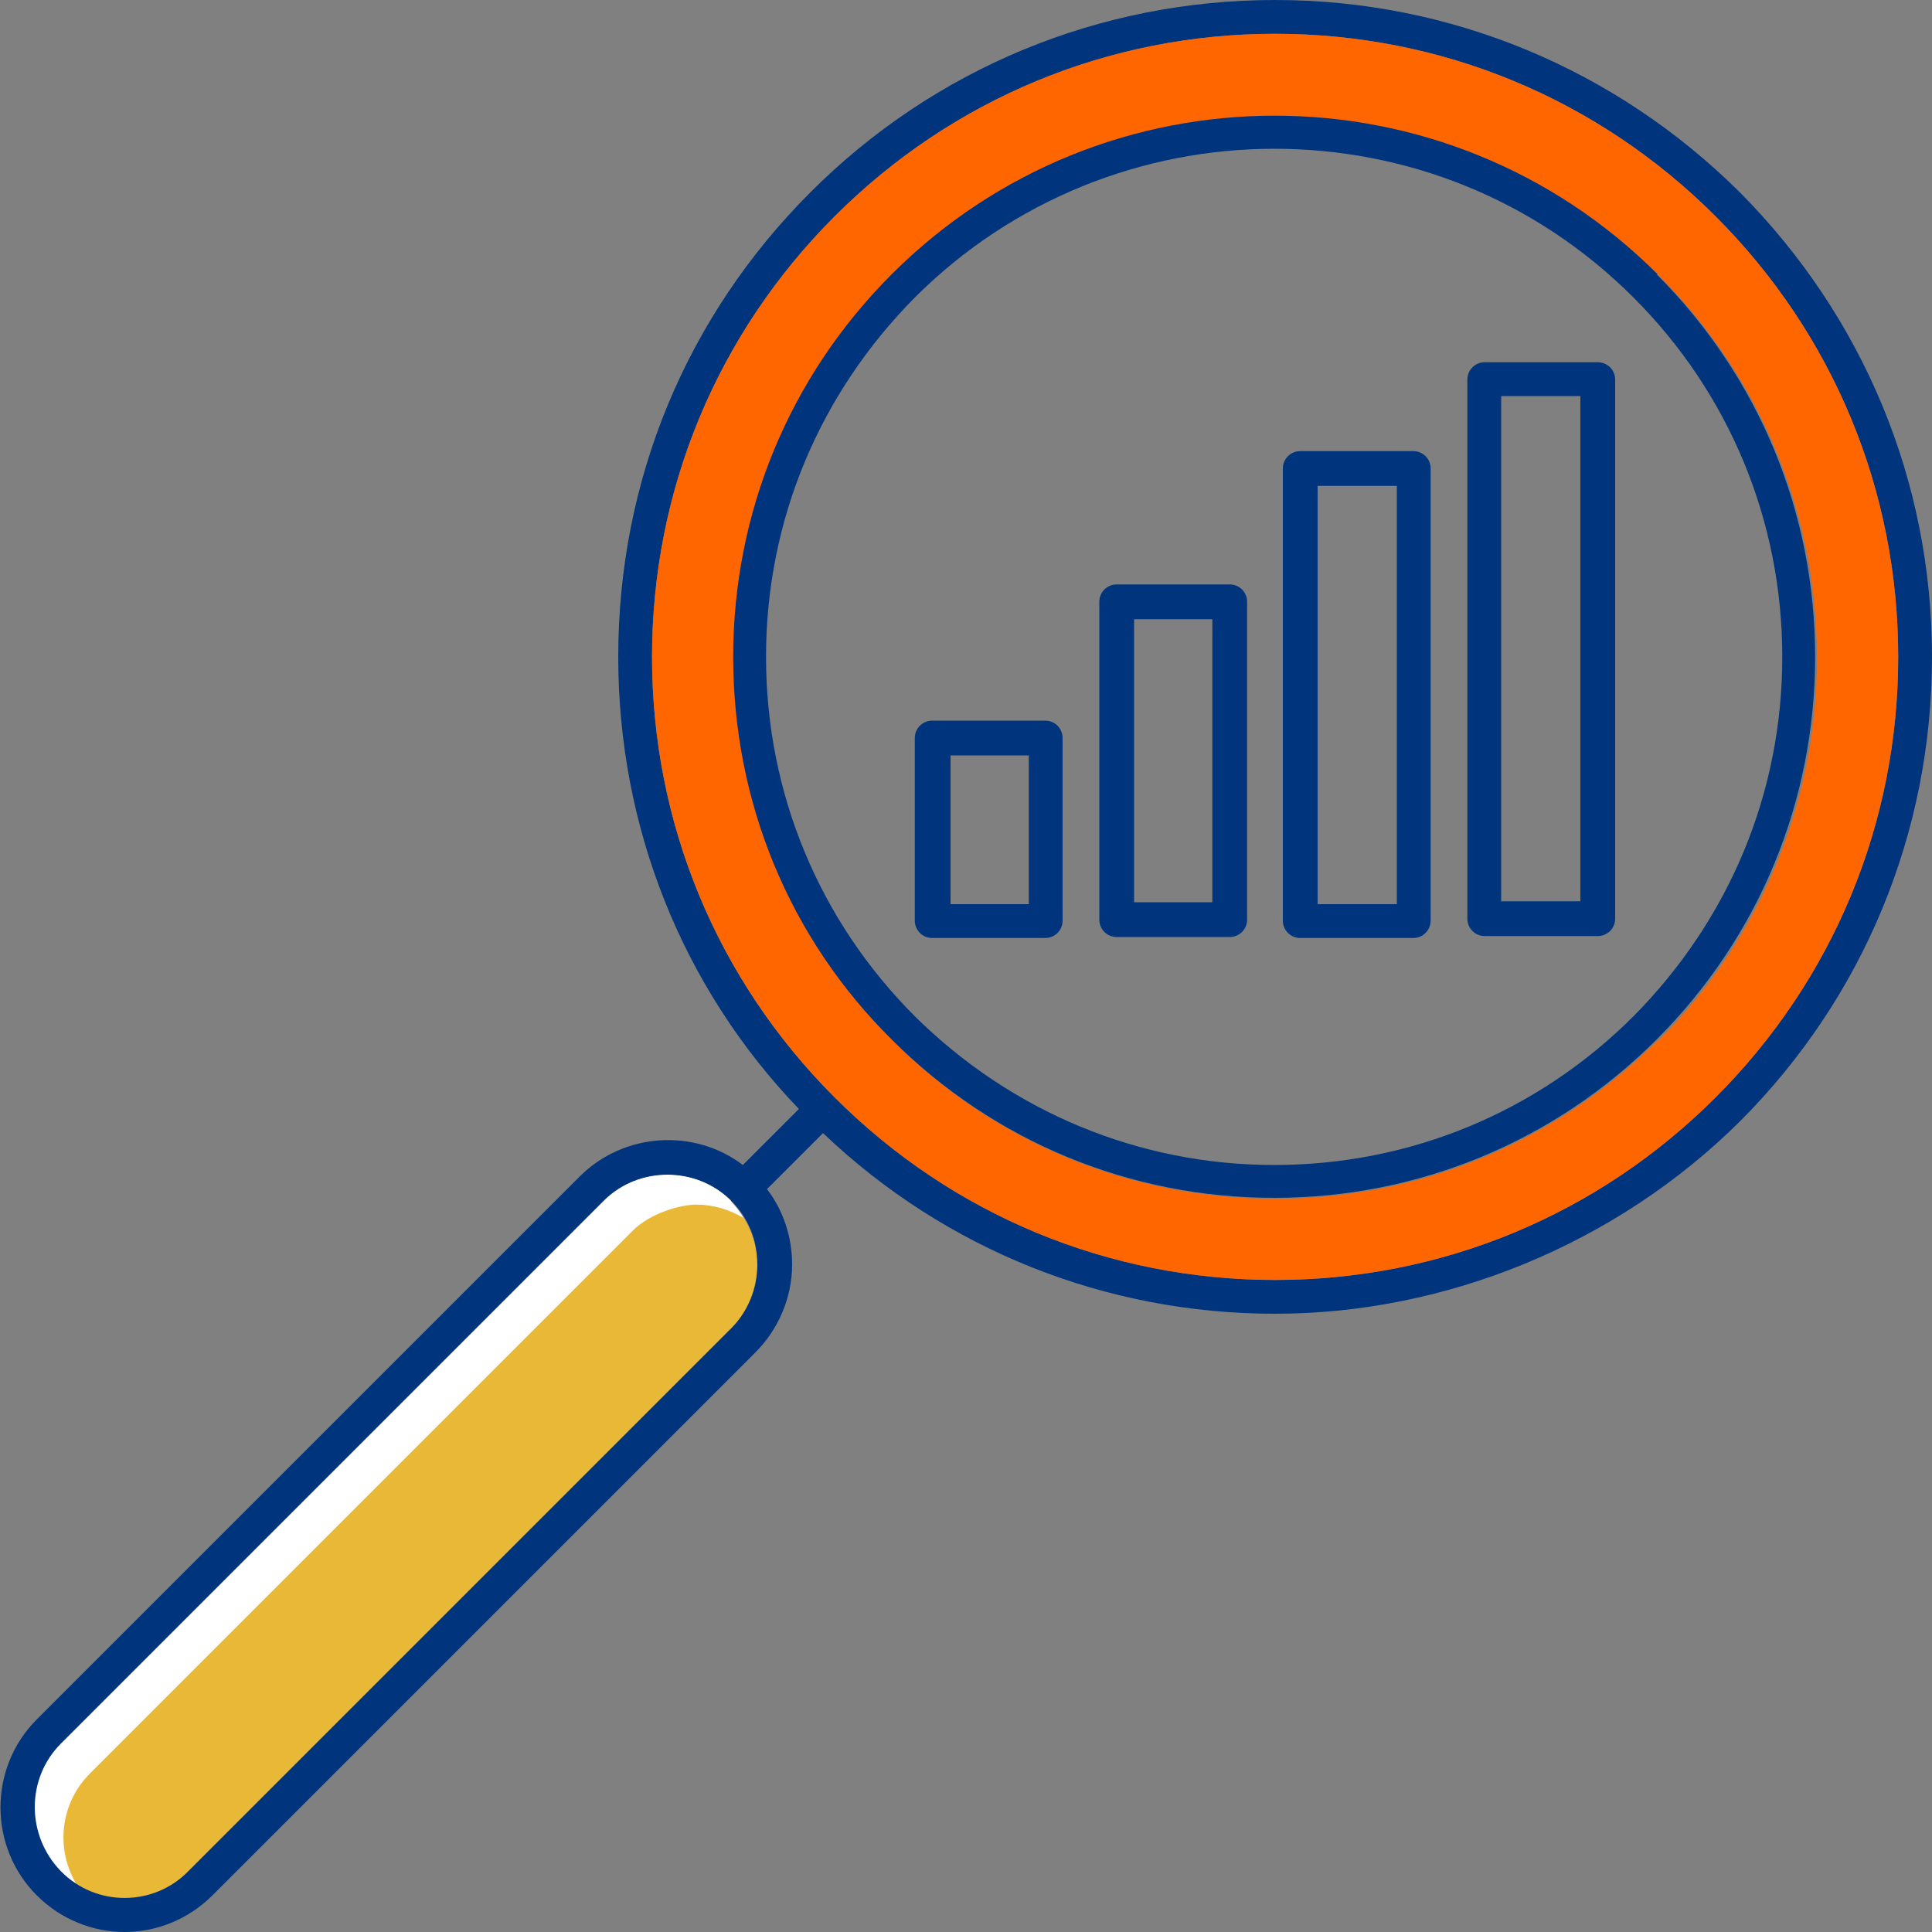
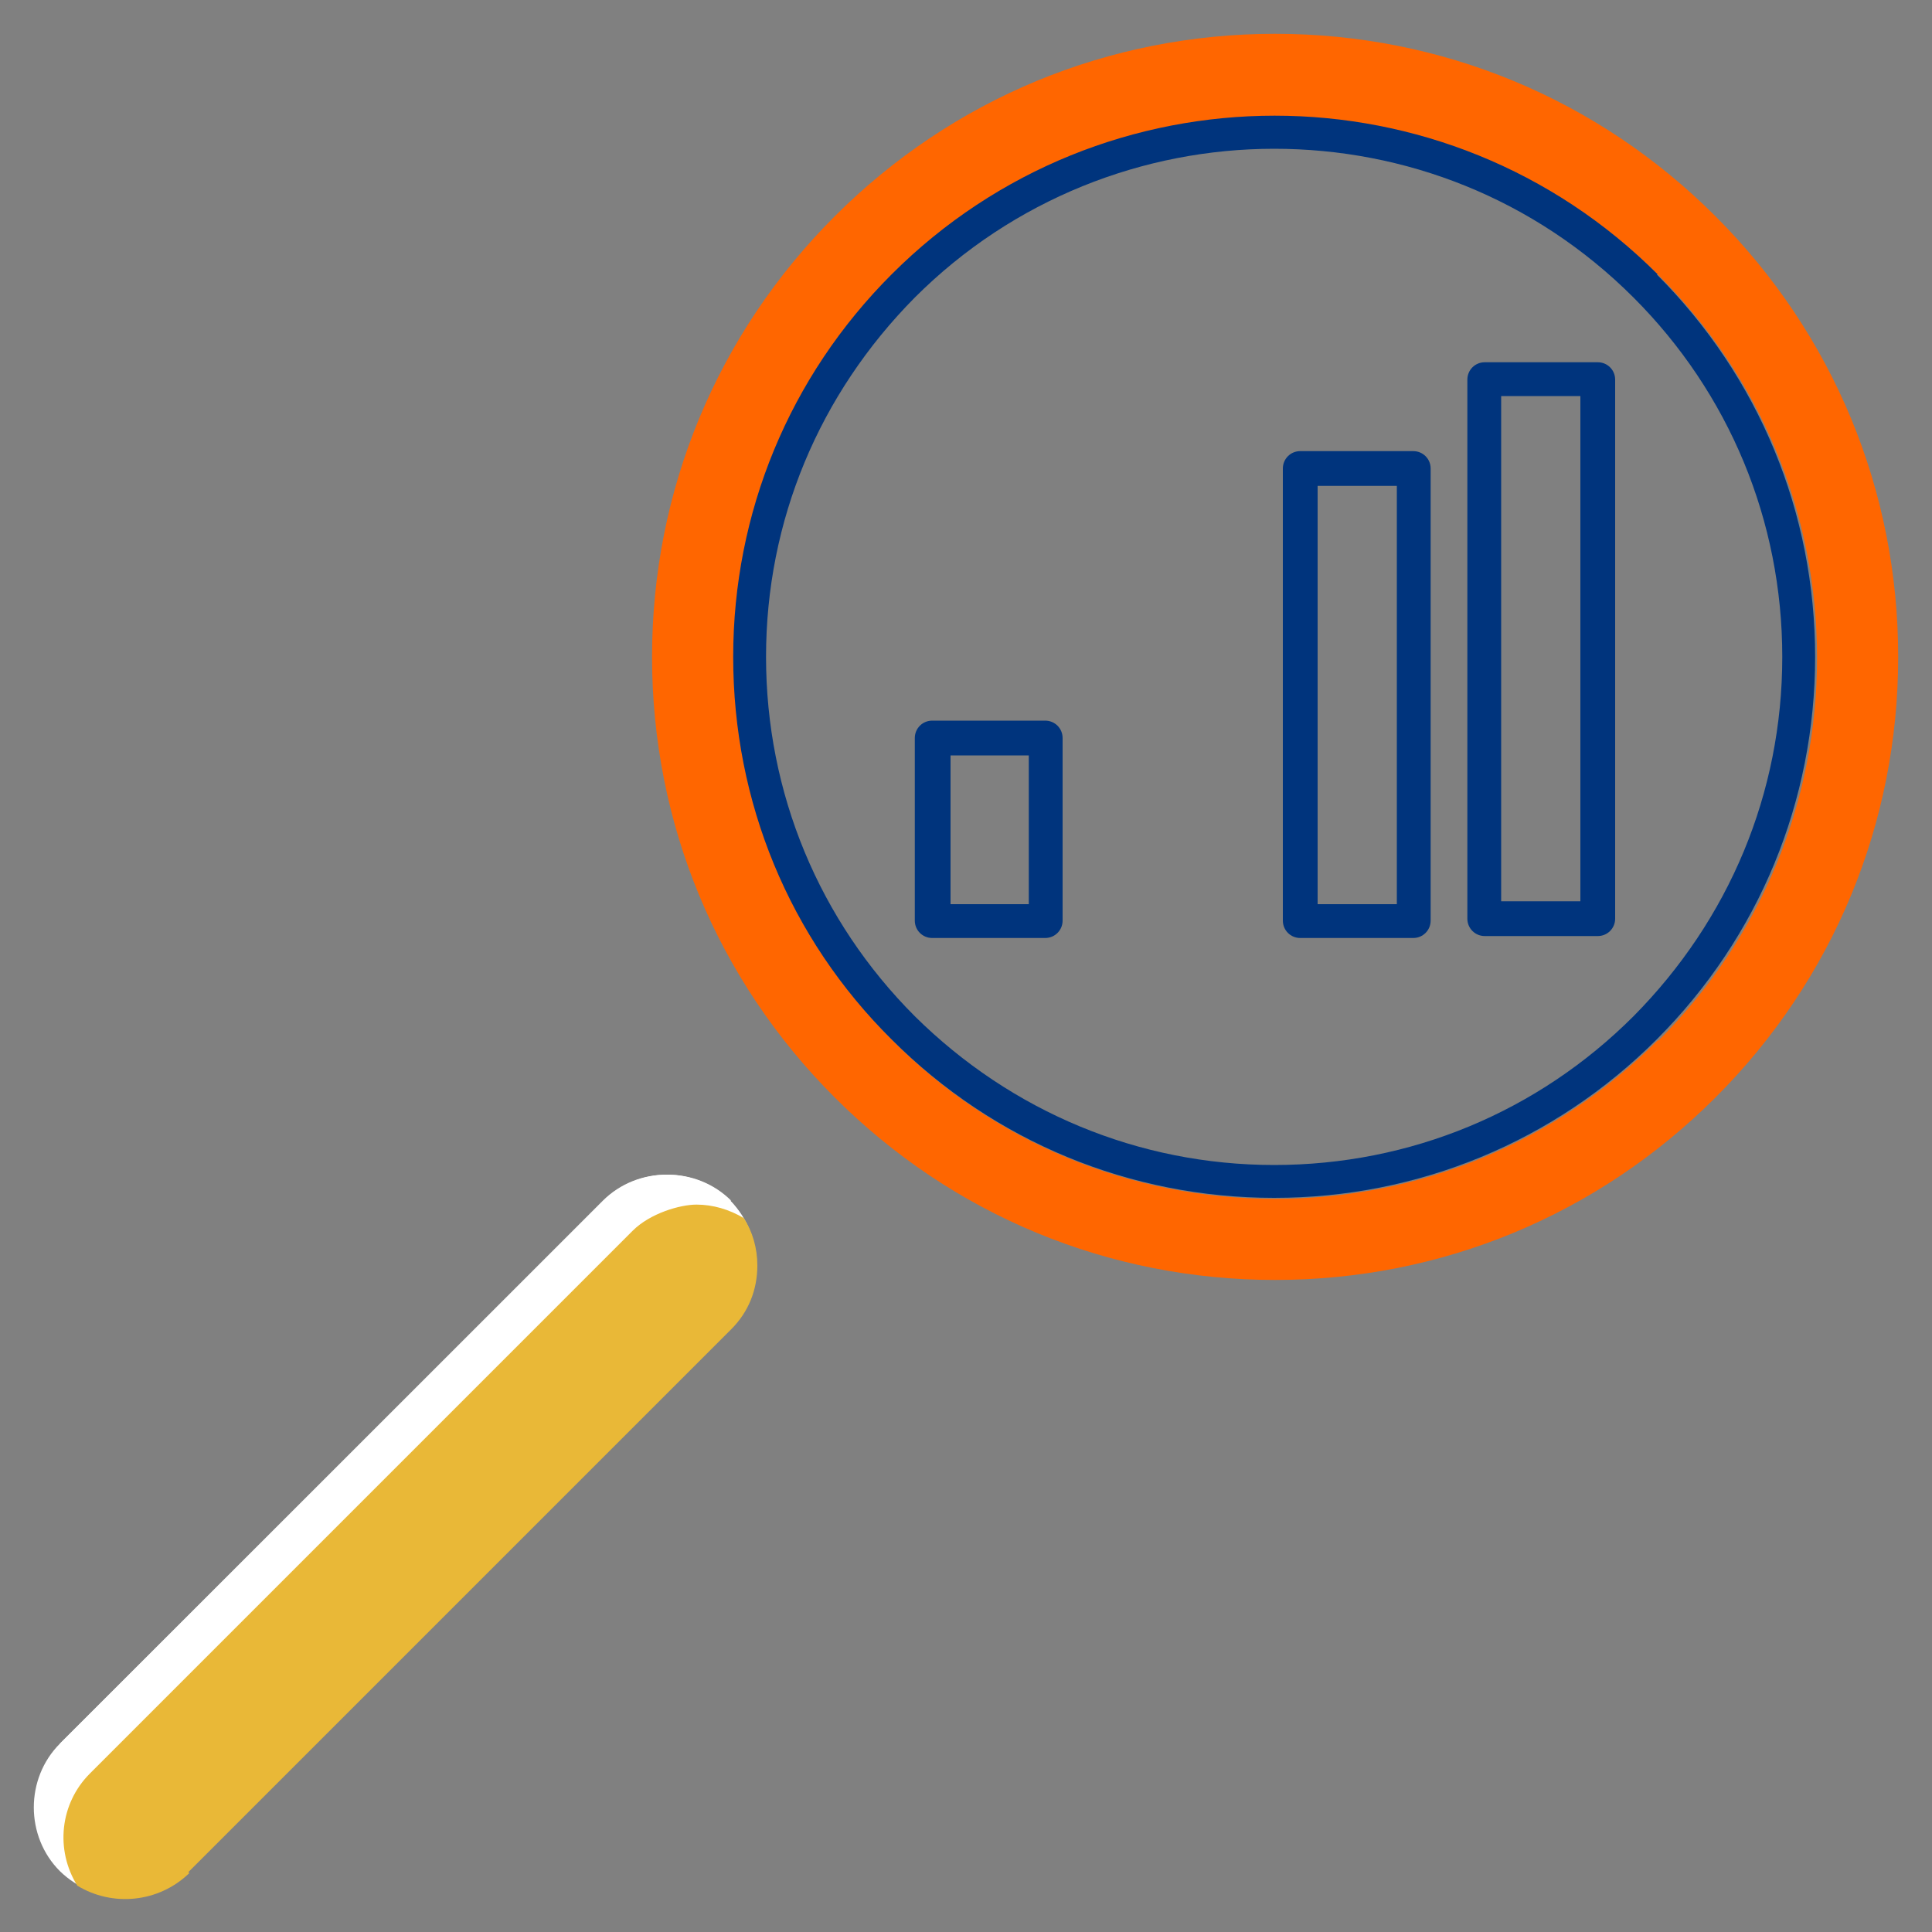
<svg xmlns="http://www.w3.org/2000/svg" id="Layer_1" data-name="Layer 1" version="1.1" viewBox="0 0 200 200">
  <rect x="0" y="0" width="200" height="200" fill="#808080" stroke="none" />
  <defs>
    <style>
      .cls-1, .cls-2, .cls-3, .cls-4, .cls-5 {
        stroke-width: 0px;
      }

      .cls-1, .cls-4 {
        fill: #00347d;
      }

      .cls-2 {
        fill: #e9b837;
      }

      .cls-3 {
        fill: #fff;
      }

      .cls-4 {
        fill-rule: evenodd;
      }

      .cls-5 {
        fill: #f60;
      }
    </style>
  </defs>
  <path class="cls-3" d="M75.7,124.3h0c-1.8-1.8-4.2-2.7-6.6-2.7s-4.8.9-6.6,2.7L6.2,180.5c-3.6,3.6-3.6,9.6,0,13.2,3.7,3.6,9.6,3.6,13.2,0l56.2-56.2c1.8-1.8,2.7-4.1,2.7-6.6,0-2.5-1-4.9-2.7-6.6,0,0,0,0,0,0Z" />
-   <path class="cls-3" d="M9.2,183.5l56.2-56.2c1.8-1.8,4.2-2.7,6.6-2.7s3.4.5,4.9,1.4c-.4-.6-.8-1.2-1.3-1.7,0,0,0,0,0,0h0c-1.8-1.8-4.2-2.7-6.6-2.7s-4.8.9-6.6,2.7L6.2,180.5c-3.6,3.6-3.6,9.6,0,13.2.5.5,1.1,1,1.7,1.3-2.2-3.6-1.8-8.4,1.3-11.6Z" />
+   <path class="cls-3" d="M9.2,183.5l56.2-56.2c1.8-1.8,4.2-2.7,6.6-2.7s3.4.5,4.9,1.4c-.4-.6-.8-1.2-1.3-1.7,0,0,0,0,0,0h0c-1.8-1.8-4.2-2.7-6.6-2.7s-4.8.9-6.6,2.7L6.2,180.5Z" />
  <path class="cls-2" d="M19.5,193.8l56.2-56.2c1.8-1.8,2.7-4.1,2.7-6.6,0-1.8-.5-3.5-1.4-4.9-1.5-.9-3.2-1.4-4.9-1.4s-4.8.9-6.6,2.7l-56.2,56.2c-3.1,3.1-3.6,7.9-1.3,11.6,3.6,2.2,8.4,1.8,11.6-1.3Z" />
-   <path class="cls-1" d="M180.1,19.9C167.2,7.1,150.1,0,132,0c-18.2,0-35.3,7.1-48.1,19.9-12.9,12.9-19.9,29.9-19.9,48.1,0,17.6,6.6,34.2,18.7,46.8l-5.8,5.8c-5-3.8-12.3-3.4-16.9,1.2L3.8,178c-5,5-5,13.2,0,18.2,2.5,2.5,5.8,3.8,9.1,3.8,3.3,0,6.6-1.3,9.1-3.8l56.2-56.2c2.4-2.4,3.8-5.7,3.8-9.1,0-2.8-.9-5.6-2.6-7.8l5.8-5.8c12.7,12.1,29.3,18.7,46.8,18.7s35.2-7.1,48.1-19.9c12.8-12.8,19.9-29.9,19.9-48.1,0-18.2-7.1-35.2-19.9-48.1ZM75.7,137.5l-56.2,56.2c-3.6,3.7-9.6,3.7-13.2,0-3.6-3.7-3.6-9.6,0-13.2l56.2-56.2c1.8-1.8,4.2-2.7,6.6-2.7s4.8.9,6.6,2.7h0s0,0,0,0c1.8,1.8,2.7,4.1,2.7,6.6,0,2.5-1,4.9-2.7,6.6ZM177.6,113.6c-12.2,12.2-28.4,18.9-45.6,18.9-17.2,0-33.4-6.7-45.6-18.9-12.2-12.2-18.9-28.4-18.9-45.6s6.7-33.4,18.9-45.6c12.2-12.2,28.4-18.9,45.6-18.9,17.2,0,33.4,6.7,45.6,18.9,12.2,12.2,18.9,28.4,18.9,45.6s-6.7,33.4-18.9,45.6Z" />
  <path class="cls-5" d="M177.6,22.4c-12.2-12.2-28.4-18.9-45.6-18.9-17.2,0-33.4,6.7-45.6,18.9-12.2,12.2-18.9,28.4-18.9,45.6s6.7,33.4,18.9,45.6c12.2,12.2,28.4,18.9,45.6,18.9,17.2,0,33.4-6.7,45.6-18.9,12.2-12.2,18.9-28.4,18.9-45.6s-6.7-33.4-18.9-45.6ZM171.6,107.7c-10.6,10.6-24.7,16.4-39.6,16.4s-29.1-5.8-39.6-16.4c-10.6-10.6-16.4-24.7-16.4-39.6,0-15,5.8-29,16.4-39.6,21.9-21.9,57.4-21.9,79.3,0,10.6,10.6,16.4,24.7,16.4,39.6s-5.8,29-16.4,39.6Z" />
  <path class="cls-4" d="M171.6,28.4c-21.9-21.9-57.4-21.9-79.3,0-10.6,10.6-16.4,24.7-16.4,39.6,0,15,5.8,29.1,16.4,39.6,10.6,10.6,24.7,16.4,39.6,16.4s29-5.8,39.6-16.4c10.6-10.6,16.4-24.7,16.4-39.6s-5.8-29-16.4-39.6ZM169.1,105.2c-9.9,9.9-23.1,15.4-37.2,15.4-14,0-27.2-5.5-37.2-15.4-9.9-9.9-15.4-23.1-15.4-37.2s5.5-27.2,15.4-37.2c10.2-10.2,23.7-15.4,37.2-15.4s26.9,5.1,37.2,15.4c9.9,9.9,15.4,23.1,15.4,37.2s-5.5,27.2-15.4,37.2Z" />
  <path class="cls-4" d="M165.4,37.5h-11.7c-1,0-1.8.8-1.8,1.8v55.8c0,1,.8,1.8,1.8,1.8h11.7c1,0,1.8-.8,1.8-1.8v-55.8c0-1-.8-1.8-1.8-1.8ZM163.6,93.3h-8.2v-52.3h8.2v52.3Z" />
  <path class="cls-4" d="M146.3,46.7h-11.7c-1,0-1.8.8-1.8,1.8v46.8c0,1,.8,1.8,1.8,1.8h11.7c1,0,1.8-.8,1.8-1.8v-46.8c0-1-.8-1.8-1.8-1.8ZM144.6,93.6h-8.2v-43.3h8.2v43.3Z" />
-   <path class="cls-4" d="M127.3,60.5h-11.7c-1,0-1.8.8-1.8,1.8v32.9c0,1,.8,1.8,1.8,1.8h11.7c1,0,1.8-.8,1.8-1.8v-32.9c0-1-.8-1.8-1.8-1.8ZM125.5,93.4h-8.1v-29.3h8.1v29.3Z" />
  <path class="cls-4" d="M108.2,74.6h-11.7c-1,0-1.8.8-1.8,1.8v18.9c0,1,.8,1.8,1.8,1.8h11.7c1,0,1.8-.8,1.8-1.8v-18.9c0-1-.8-1.8-1.8-1.8ZM106.5,93.6h-8.1v-15.4h8.1v15.4Z" />
</svg>